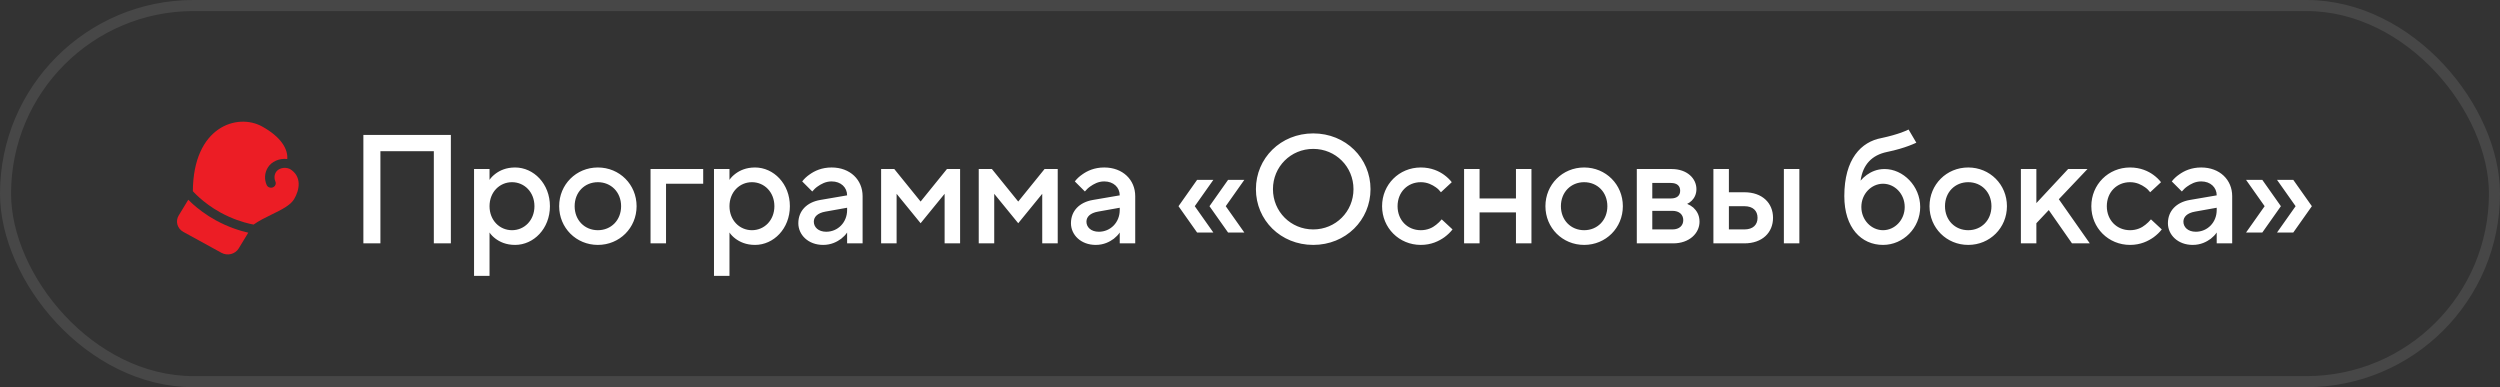
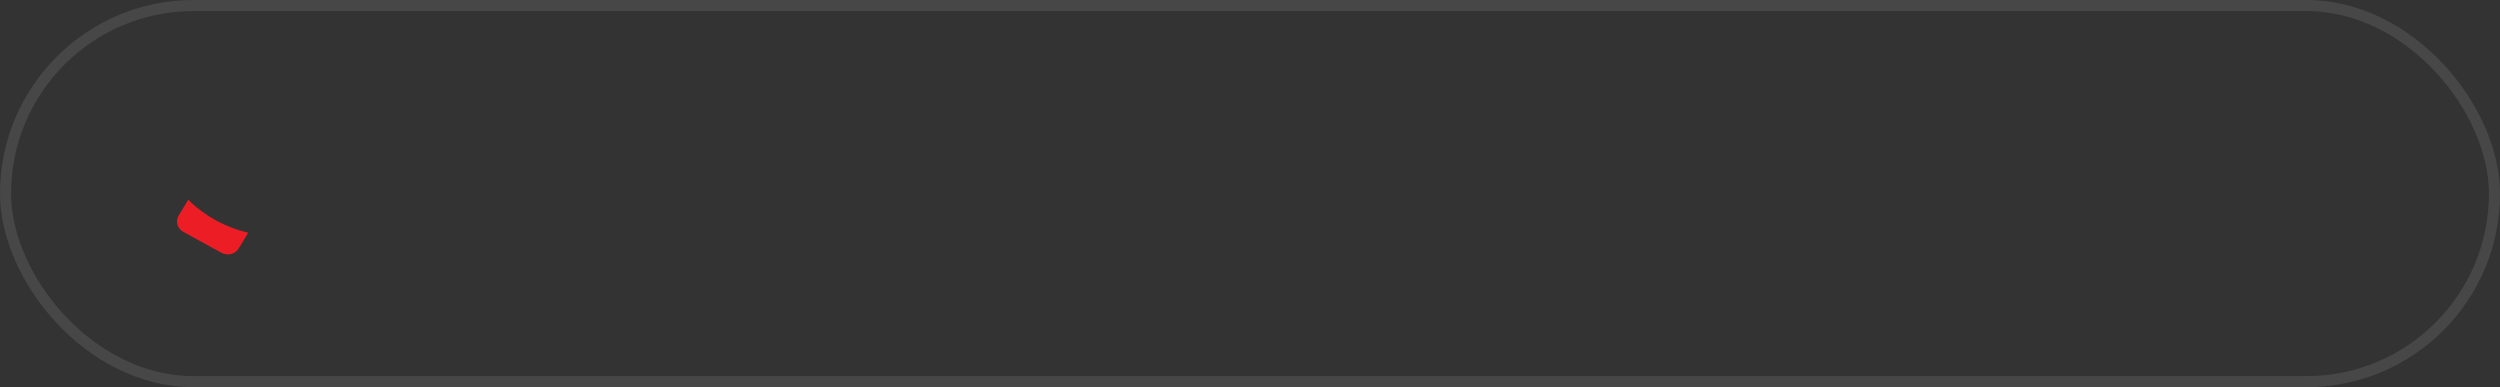
<svg xmlns="http://www.w3.org/2000/svg" width="226" height="35" viewBox="0 0 226 35" fill="none">
  <rect x="0" y="0" width="226" height="35" fill="#333333" stroke="none" />
  <rect opacity="0.1" x="0.5" y="0.5" width="225" height="34" rx="17" stroke="white" />
-   <path d="M32.849 22V12.2H40.758V22H39.218V13.67H34.389V22H32.849ZM42.854 24.94V15.28H44.254V16.26C44.394 16.05 44.576 15.868 44.8 15.7C45.178 15.42 45.738 15.14 46.564 15.14C48.244 15.14 49.714 16.61 49.714 18.64C49.714 20.67 48.244 22.14 46.564 22.14C45.738 22.14 45.178 21.86 44.8 21.58C44.576 21.412 44.394 21.23 44.254 21.02V24.94H42.854ZM46.284 20.81C47.404 20.81 48.314 19.914 48.314 18.64C48.314 17.366 47.404 16.47 46.284 16.47C45.164 16.47 44.254 17.366 44.254 18.64C44.254 19.914 45.164 20.81 46.284 20.81ZM50.548 18.64C50.548 16.68 52.088 15.14 54.048 15.14C56.008 15.14 57.548 16.68 57.548 18.64C57.548 20.6 56.008 22.14 54.048 22.14C52.088 22.14 50.548 20.6 50.548 18.64ZM54.048 20.81C55.238 20.81 56.148 19.914 56.148 18.64C56.148 17.366 55.238 16.47 54.048 16.47C52.858 16.47 51.948 17.366 51.948 18.64C51.948 19.914 52.858 20.81 54.048 20.81ZM58.809 22V15.28H63.569V16.61H60.209V22H58.809ZM64.545 24.94V15.28H65.945V16.26C66.085 16.05 66.267 15.868 66.491 15.7C66.869 15.42 67.429 15.14 68.255 15.14C69.935 15.14 71.405 16.61 71.405 18.64C71.405 20.67 69.935 22.14 68.255 22.14C67.429 22.14 66.869 21.86 66.491 21.58C66.267 21.412 66.085 21.23 65.945 21.02V24.94H64.545ZM67.975 20.81C69.095 20.81 70.005 19.914 70.005 18.64C70.005 17.366 69.095 16.47 67.975 16.47C66.855 16.47 65.945 17.366 65.945 18.64C65.945 19.914 66.855 20.81 67.975 20.81ZM76.579 22V21.02C76.439 21.23 76.257 21.412 76.047 21.58C75.669 21.86 75.137 22.14 74.409 22.14C73.065 22.14 72.169 21.23 72.169 20.18C72.169 19.06 72.939 18.29 74.129 18.08L76.579 17.66C76.579 16.946 76.019 16.4 75.179 16.4C74.633 16.4 74.227 16.638 73.905 16.862C73.723 16.988 73.569 17.142 73.429 17.31L72.519 16.4C72.701 16.162 72.925 15.952 73.191 15.77C73.639 15.448 74.283 15.14 75.179 15.14C76.859 15.14 77.979 16.26 77.979 17.73V22H76.579ZM76.579 18.99V18.78L74.619 19.13C73.905 19.256 73.569 19.606 73.569 20.04C73.569 20.53 73.975 20.95 74.689 20.95C75.739 20.95 76.579 20.11 76.579 18.99ZM79.653 22V15.28H80.843L83.223 18.22L85.603 15.28H86.793V22H85.393V17.52L83.223 20.18L81.053 17.52V22H79.653ZM88.478 22V15.28H89.668L92.048 18.22L94.428 15.28H95.618V22H94.218V17.52L92.048 20.18L89.878 17.52V22H88.478ZM101.224 22V21.02C101.084 21.23 100.902 21.412 100.692 21.58C100.314 21.86 99.782 22.14 99.054 22.14C97.71 22.14 96.814 21.23 96.814 20.18C96.814 19.06 97.584 18.29 98.774 18.08L101.224 17.66C101.224 16.946 100.664 16.4 99.824 16.4C99.278 16.4 98.872 16.638 98.55 16.862C98.368 16.988 98.214 17.142 98.074 17.31L97.164 16.4C97.346 16.162 97.57 15.952 97.836 15.77C98.284 15.448 98.928 15.14 99.824 15.14C101.504 15.14 102.624 16.26 102.624 17.73V22H101.224ZM101.224 18.99V18.78L99.264 19.13C98.55 19.256 98.214 19.606 98.214 20.04C98.214 20.53 98.62 20.95 99.334 20.95C100.384 20.95 101.224 20.11 101.224 18.99ZM108.217 21.02L106.537 18.64L108.217 16.26H109.687L108.007 18.64L109.687 21.02H108.217ZM111.017 21.02L109.337 18.64L111.017 16.26H112.487L110.807 18.64L112.487 21.02H111.017ZM115.075 17.1C115.075 19.13 116.685 20.74 118.715 20.74C120.745 20.74 122.355 19.13 122.355 17.1C122.355 15.07 120.745 13.46 118.715 13.46C116.685 13.46 115.075 15.07 115.075 17.1ZM113.535 17.1C113.535 14.3 115.775 12.06 118.715 12.06C121.655 12.06 123.895 14.3 123.895 17.1C123.895 19.9 121.655 22.14 118.715 22.14C115.775 22.14 113.535 19.9 113.535 17.1ZM130.33 19.83L131.31 20.74C131.1 21.006 130.862 21.23 130.582 21.44C130.092 21.79 129.392 22.14 128.44 22.14C126.48 22.14 124.94 20.6 124.94 18.64C124.94 16.68 126.48 15.14 128.44 15.14C129.392 15.14 130.092 15.476 130.554 15.812C130.82 16.008 131.058 16.232 131.24 16.47L130.26 17.38C130.134 17.212 129.98 17.058 129.798 16.932C129.476 16.708 129.042 16.47 128.44 16.47C127.25 16.47 126.34 17.366 126.34 18.64C126.34 19.914 127.25 20.81 128.44 20.81C129.042 20.81 129.504 20.586 129.826 20.32C130.008 20.18 130.176 20.012 130.33 19.83ZM132.353 22V15.28H133.753V17.94H137.043V15.28H138.443V22H137.043V19.2H133.753V22H132.353ZM139.706 18.64C139.706 16.68 141.246 15.14 143.206 15.14C145.166 15.14 146.706 16.68 146.706 18.64C146.706 20.6 145.166 22.14 143.206 22.14C141.246 22.14 139.706 20.6 139.706 18.64ZM143.206 20.81C144.396 20.81 145.306 19.914 145.306 18.64C145.306 17.366 144.396 16.47 143.206 16.47C142.016 16.47 141.106 17.366 141.106 18.64C141.106 19.914 142.016 20.81 143.206 20.81ZM147.967 22V15.28H151.117C152.517 15.28 153.357 16.134 153.357 17.1C153.357 17.59 153.147 17.926 152.937 18.136C152.811 18.262 152.671 18.36 152.517 18.43C152.727 18.514 152.909 18.626 153.077 18.766C153.357 19.032 153.637 19.41 153.637 20.04C153.637 21.09 152.713 22 151.257 22H147.967ZM149.367 20.74H151.187C151.817 20.74 152.167 20.39 152.167 19.9C152.167 19.41 151.817 19.06 151.187 19.06H149.367V20.74ZM149.367 17.94H151.047C151.607 17.94 151.887 17.674 151.887 17.24C151.887 16.806 151.607 16.54 151.047 16.54H149.367V17.94ZM161.262 22V15.28H162.662V22H161.262ZM156.292 20.74H157.692C158.476 20.74 158.882 20.32 158.882 19.69C158.882 19.06 158.476 18.64 157.692 18.64H156.292V20.74ZM154.892 22V15.28H156.292V17.38H157.692C159.316 17.38 160.282 18.36 160.282 19.69C160.282 21.02 159.316 22 157.692 22H154.892ZM172.536 11.71L173.236 12.9C173.054 12.984 172.83 13.082 172.564 13.18C172.116 13.348 171.458 13.558 170.576 13.74C169.232 14.02 168.406 14.86 168.196 16.33C168.35 16.148 168.546 15.966 168.756 15.812C169.134 15.546 169.652 15.28 170.366 15.28C172.046 15.28 173.586 16.82 173.586 18.71C173.586 20.6 172.06 22.14 170.226 22.14C168.266 22.14 166.726 20.6 166.726 17.73C166.726 14.37 168.252 12.816 170.086 12.48C170.814 12.326 171.43 12.144 171.864 11.99C172.116 11.892 172.34 11.808 172.536 11.71ZM170.226 20.81C171.276 20.81 172.186 19.9 172.186 18.71C172.186 17.52 171.276 16.61 170.226 16.61C169.176 16.61 168.266 17.52 168.266 18.71C168.266 19.9 169.176 20.81 170.226 20.81ZM174.427 18.64C174.427 16.68 175.967 15.14 177.927 15.14C179.887 15.14 181.427 16.68 181.427 18.64C181.427 20.6 179.887 22.14 177.927 22.14C175.967 22.14 174.427 20.6 174.427 18.64ZM177.927 20.81C179.117 20.81 180.027 19.914 180.027 18.64C180.027 17.366 179.117 16.47 177.927 16.47C176.737 16.47 175.827 17.366 175.827 18.64C175.827 19.914 176.737 20.81 177.927 20.81ZM182.688 22V15.28H184.088V18.36L186.958 15.28H188.708L186.118 18.01L188.918 22H187.308L185.208 18.99L184.088 20.18V22H182.688ZM194.446 19.83L195.426 20.74C195.216 21.006 194.978 21.23 194.698 21.44C194.208 21.79 193.508 22.14 192.556 22.14C190.596 22.14 189.056 20.6 189.056 18.64C189.056 16.68 190.596 15.14 192.556 15.14C193.508 15.14 194.208 15.476 194.67 15.812C194.936 16.008 195.174 16.232 195.356 16.47L194.376 17.38C194.25 17.212 194.096 17.058 193.914 16.932C193.592 16.708 193.158 16.47 192.556 16.47C191.366 16.47 190.456 17.366 190.456 18.64C190.456 19.914 191.366 20.81 192.556 20.81C193.158 20.81 193.62 20.586 193.942 20.32C194.124 20.18 194.292 20.012 194.446 19.83ZM200.39 22V21.02C200.25 21.23 200.068 21.412 199.858 21.58C199.48 21.86 198.948 22.14 198.22 22.14C196.876 22.14 195.98 21.23 195.98 20.18C195.98 19.06 196.75 18.29 197.94 18.08L200.39 17.66C200.39 16.946 199.83 16.4 198.99 16.4C198.444 16.4 198.038 16.638 197.716 16.862C197.534 16.988 197.38 17.142 197.24 17.31L196.33 16.4C196.512 16.162 196.736 15.952 197.002 15.77C197.45 15.448 198.094 15.14 198.99 15.14C200.67 15.14 201.79 16.26 201.79 17.73V22H200.39ZM200.39 18.99V18.78L198.43 19.13C197.716 19.256 197.38 19.606 197.38 20.04C197.38 20.53 197.786 20.95 198.5 20.95C199.55 20.95 200.39 20.11 200.39 18.99ZM205.843 21.02L207.523 18.64L205.843 16.26H207.313L208.993 18.64L207.313 21.02H205.843ZM203.043 21.02L204.723 18.64L203.043 16.26H204.513L206.193 18.64L204.513 21.02H203.043Z" fill="white" />
-   <path d="M17.434 17.282C17.468 11.42 21.47 10.214 23.678 11.425C25.413 12.377 26.047 13.489 25.968 14.376C25.24 14.291 24.542 14.602 24.208 15.153C23.905 15.652 23.888 16.233 24.108 16.723C24.201 16.929 24.452 17.025 24.669 16.937C24.886 16.849 24.987 16.611 24.894 16.405C24.775 16.139 24.785 15.827 24.948 15.559C25.128 15.261 25.662 15.034 26.206 15.274C27.315 15.941 27.087 17.179 26.578 18.016C26.241 18.571 25.422 18.971 24.559 19.392C23.992 19.669 23.405 19.955 22.925 20.301C22.923 20.301 22.92 20.3 22.917 20.3C22.843 20.286 22.731 20.264 22.588 20.232C22.303 20.166 21.897 20.057 21.42 19.884C20.972 19.721 20.462 19.503 19.933 19.213C19.105 18.758 18.462 18.256 18.028 17.867C17.811 17.673 17.646 17.509 17.538 17.394C17.494 17.348 17.46 17.311 17.434 17.282Z" fill="#EC1D25" />
  <path d="M17.019 18.057C17.131 18.17 17.272 18.306 17.442 18.459C17.914 18.88 18.608 19.423 19.506 19.916C20.08 20.231 20.631 20.467 21.115 20.642C21.631 20.829 22.073 20.948 22.387 21.02C22.407 21.025 22.425 21.029 22.444 21.033L21.578 22.459C21.263 22.976 20.567 23.154 20.022 22.855L16.57 20.961C16.025 20.662 15.838 20 16.153 19.482L17.019 18.057Z" fill="#EC1D25" />
</svg>